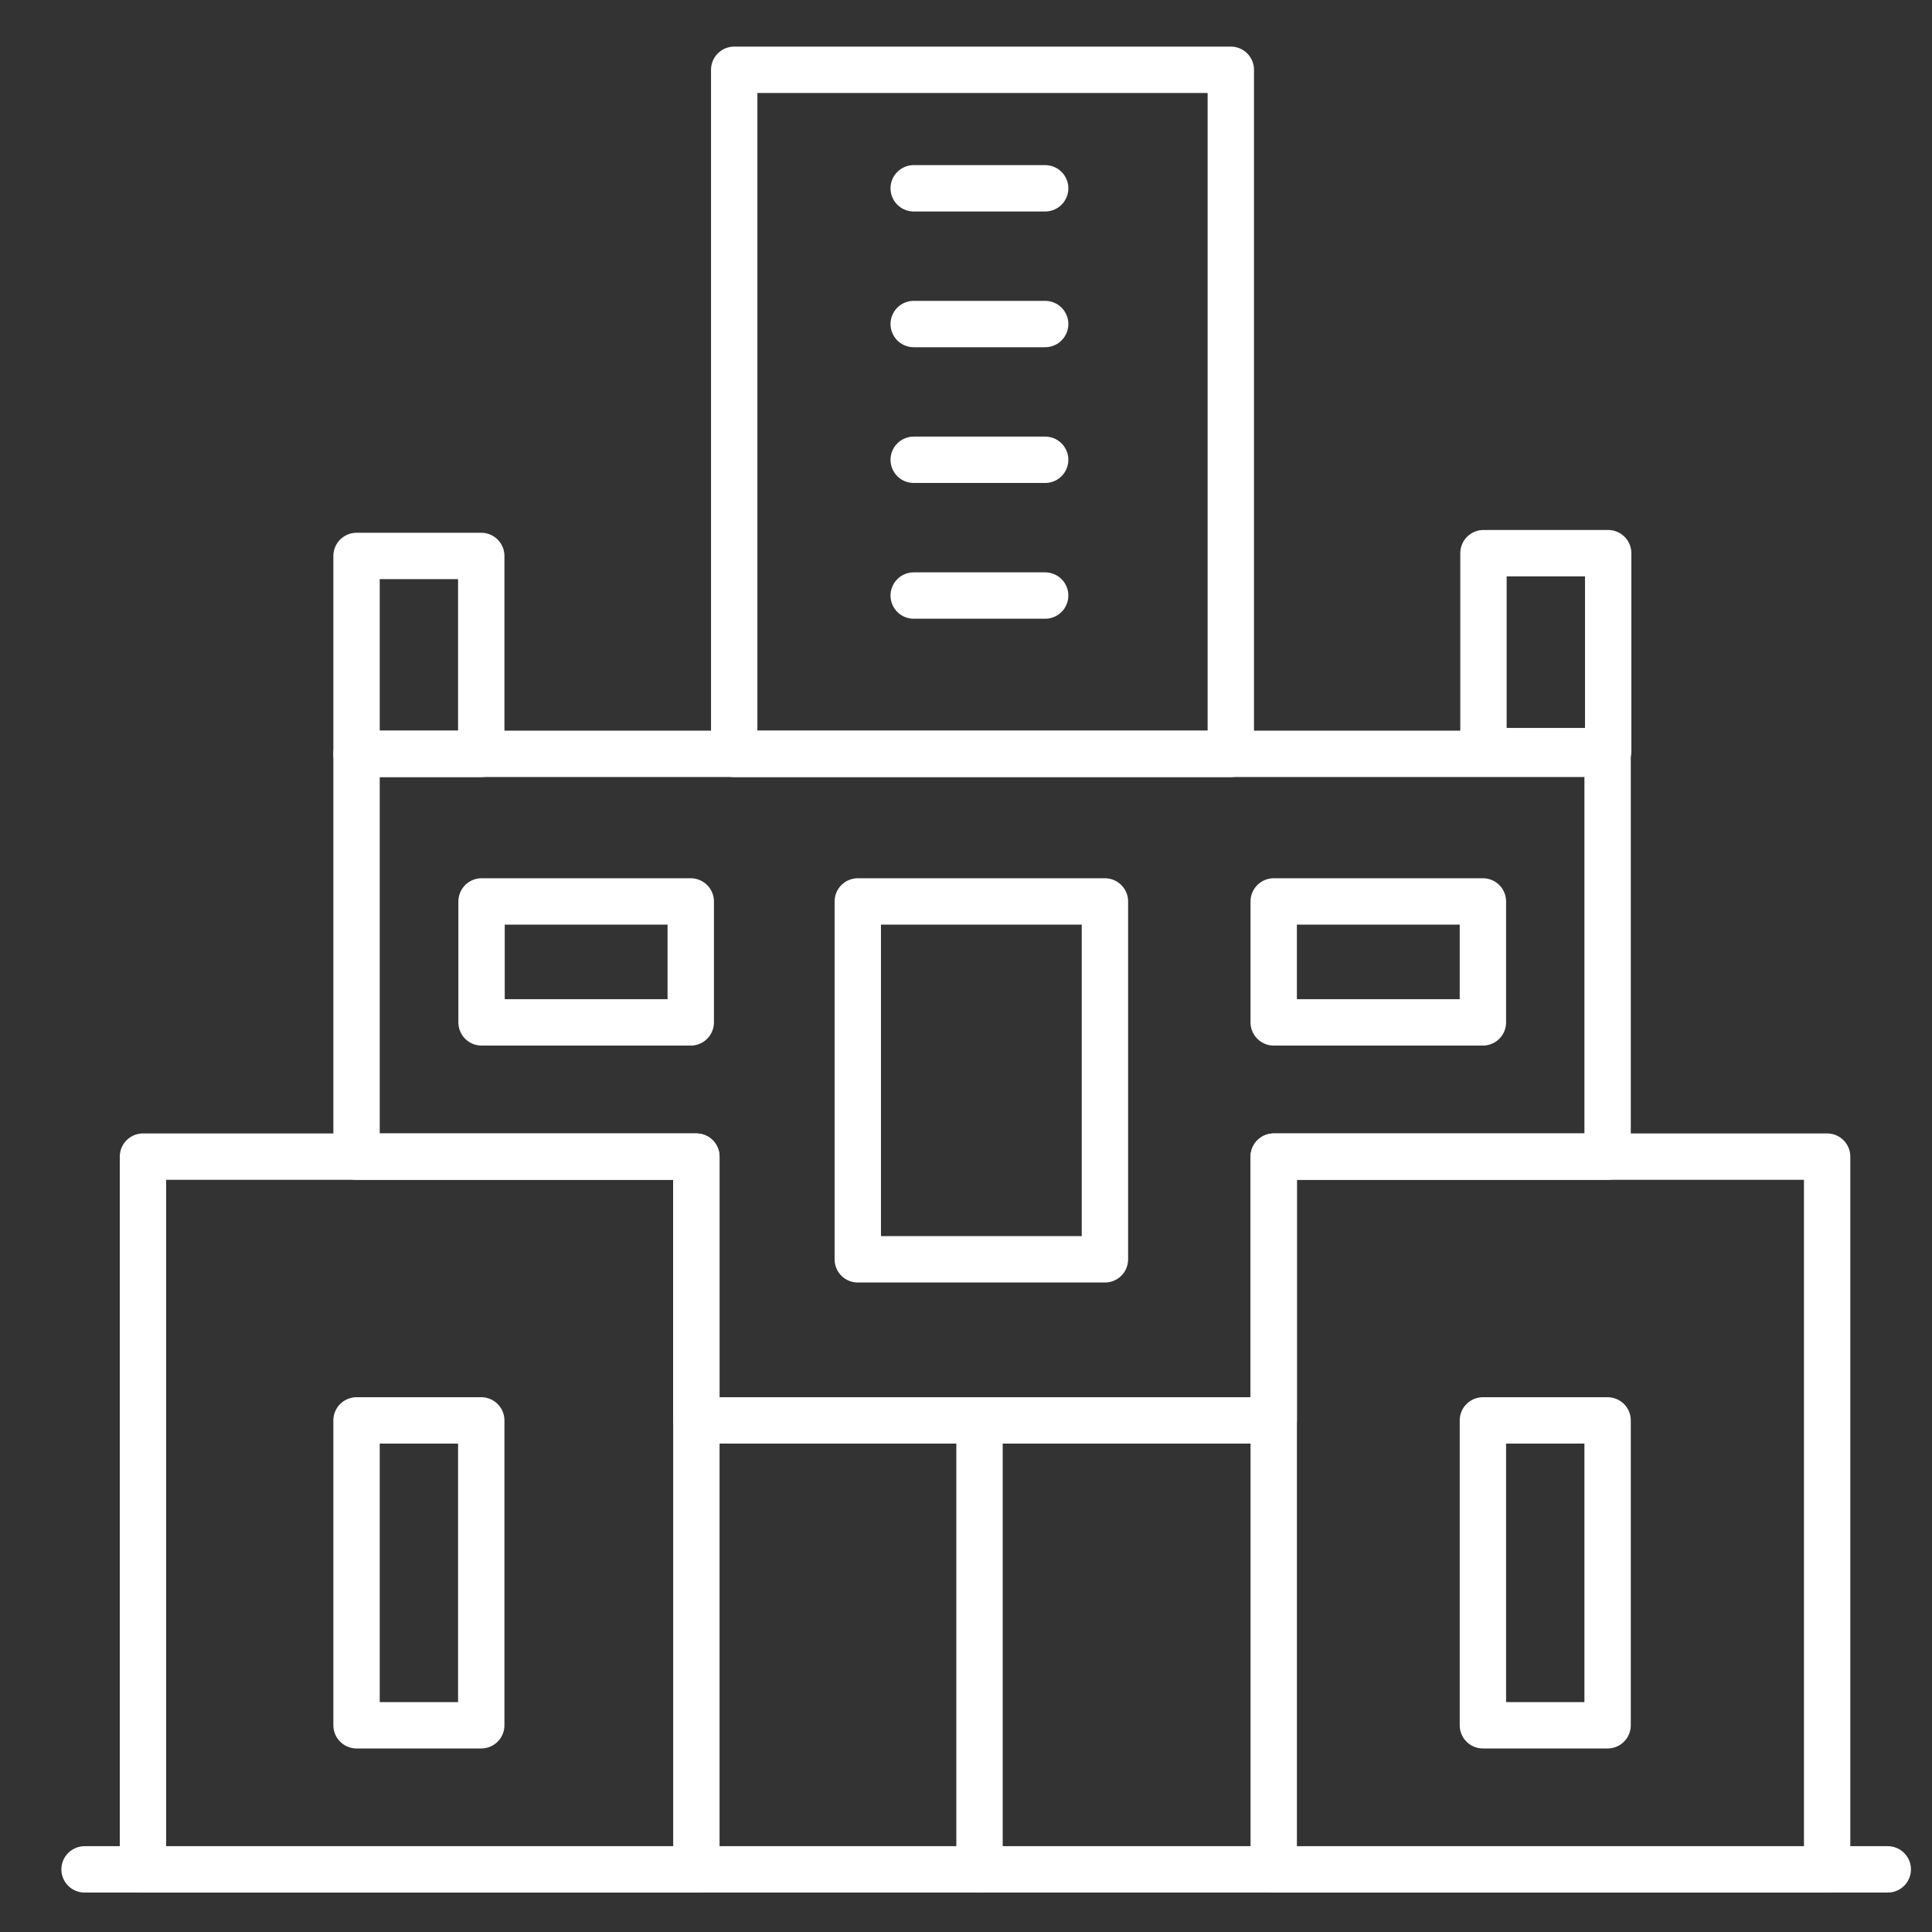
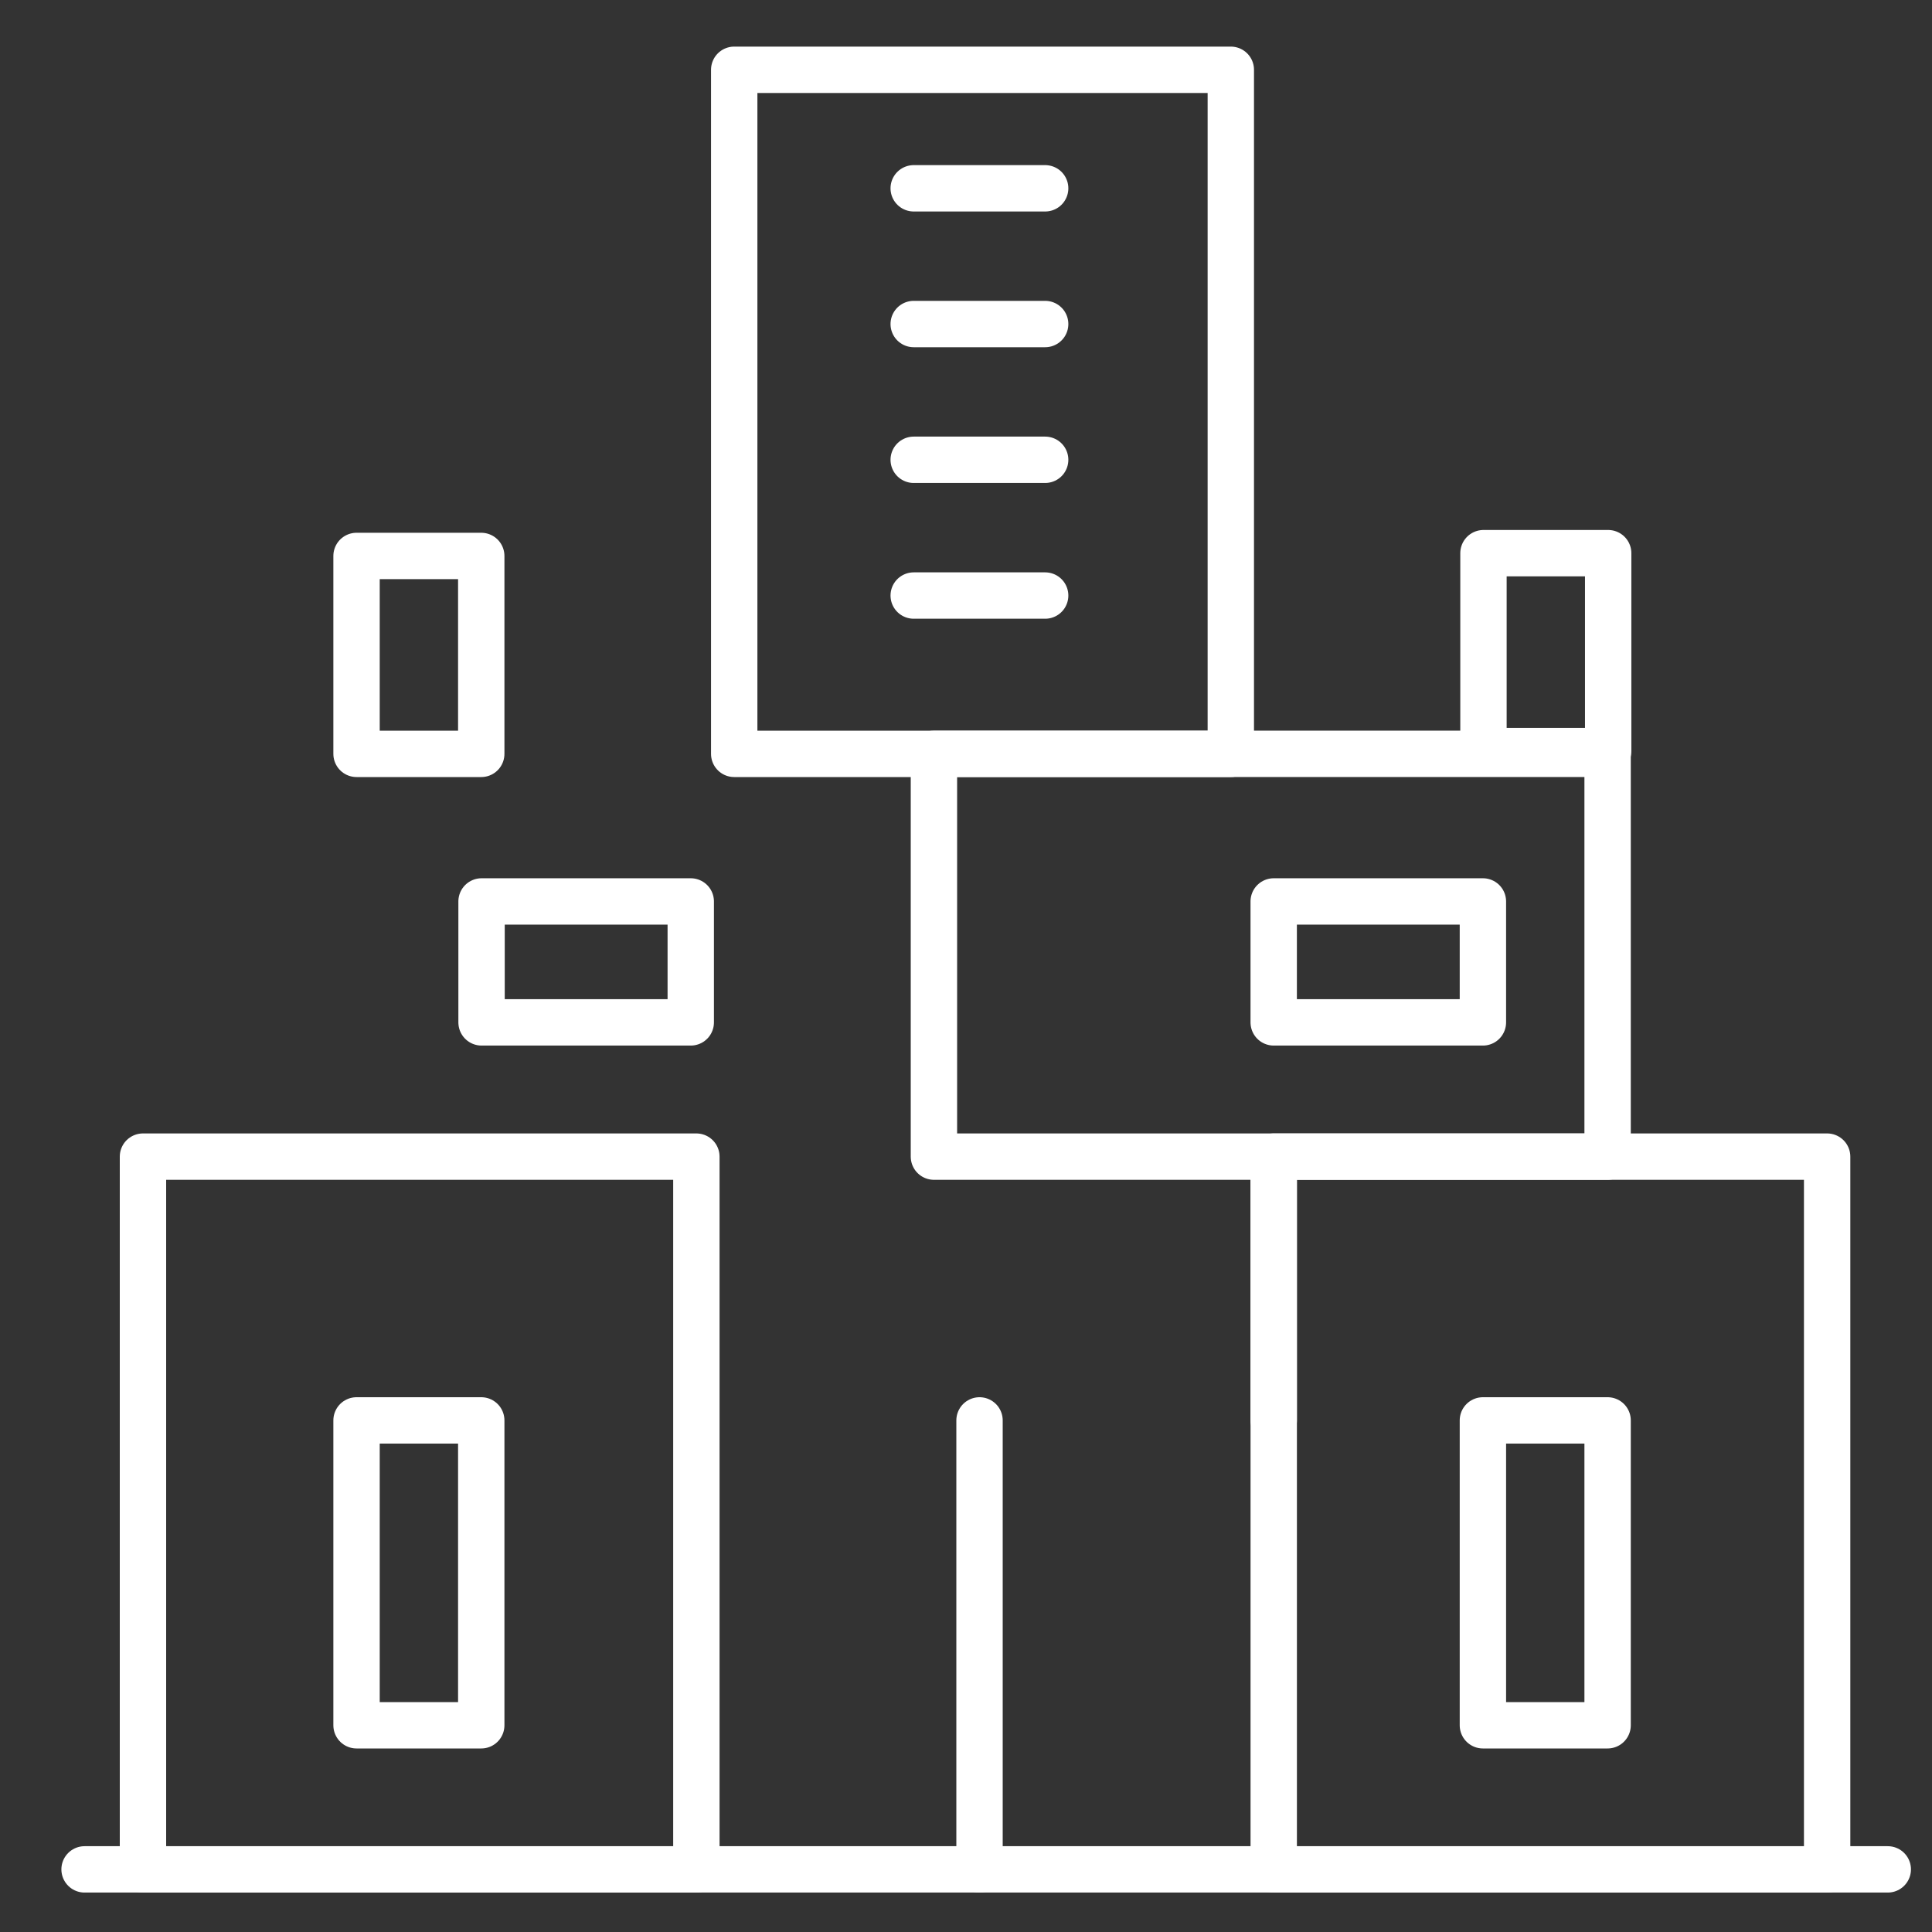
<svg xmlns="http://www.w3.org/2000/svg" width="75" height="75" viewBox="0 0 75 75">
  <rect x="0" y="0" width="75" height="75" fill="#333333" stroke="none" />
  <defs>
    <clipPath id="clip-icon-customer-commercial">
      <rect width="75" height="75" />
    </clipPath>
  </defs>
  <g id="icon-customer-commercial" clip-path="url(#clip-icon-customer-commercial)">
    <g id="Group_496" data-name="Group 496" transform="translate(3.283 2.709)">
      <rect id="Rectangle_191" data-name="Rectangle 191" width="4.841" height="11.835" transform="translate(10.558 52.431)" fill="none" stroke="#fff" stroke-linecap="round" stroke-linejoin="round" stroke-width="1.8" />
      <rect id="Rectangle_192" data-name="Rectangle 192" width="4.841" height="11.835" transform="translate(54.283 52.431)" fill="none" stroke="#fff" stroke-linecap="round" stroke-linejoin="round" stroke-width="1.8" />
      <rect id="Rectangle_193" data-name="Rectangle 193" width="4.695" height="8.121" transform="translate(46.162 36.98) rotate(-90)" fill="none" stroke="#fff" stroke-linecap="round" stroke-linejoin="round" stroke-width="1.8" />
      <rect id="Rectangle_194" data-name="Rectangle 194" width="4.695" height="8.121" transform="translate(15.411 36.98) rotate(-90)" fill="none" stroke="#fff" stroke-linecap="round" stroke-linejoin="round" stroke-width="1.8" />
-       <rect id="Rectangle_195" data-name="Rectangle 195" width="9.594" height="13.893" transform="translate(30.016 32.285)" fill="none" stroke="#fff" stroke-linecap="round" stroke-linejoin="round" stroke-width="1.8" />
      <rect id="Rectangle_196" data-name="Rectangle 196" width="19.278" height="26.556" transform="translate(25.219 0)" fill="none" stroke="#fff" stroke-linecap="round" stroke-linejoin="round" stroke-width="1.8" />
      <rect id="Rectangle_197" data-name="Rectangle 197" width="21.483" height="27.669" transform="translate(46.163 42.191)" fill="none" stroke="#fff" stroke-linecap="round" stroke-linejoin="round" stroke-width="1.8" />
      <rect id="Rectangle_198" data-name="Rectangle 198" width="21.483" height="27.669" transform="translate(2.267 42.191)" fill="none" stroke="#fff" stroke-linecap="round" stroke-linejoin="round" stroke-width="1.8" />
-       <path id="Path_1191" data-name="Path 1191" d="M3755.849,1612.664V1628.3h-12.961v10.24h-22.414V1628.3h-13.191v-15.636Z" transform="translate(-3696.725 -1586.109)" fill="none" stroke="#fff" stroke-linecap="round" stroke-linejoin="round" stroke-width="1.8" />
+       <path id="Path_1191" data-name="Path 1191" d="M3755.849,1612.664V1628.3h-12.961v10.24V1628.3h-13.191v-15.636Z" transform="translate(-3696.725 -1586.109)" fill="none" stroke="#fff" stroke-linecap="round" stroke-linejoin="round" stroke-width="1.8" />
      <line id="Line_96" data-name="Line 96" x2="70" transform="translate(0 69.86)" fill="none" stroke="#fff" stroke-linecap="round" stroke-linejoin="round" stroke-width="1.8" />
      <line id="Line_97" data-name="Line 97" y2="17.429" transform="translate(34.742 52.431)" fill="none" stroke="#fff" stroke-linecap="round" stroke-linejoin="round" stroke-width="1.8" />
      <rect id="Rectangle_199" data-name="Rectangle 199" width="4.841" height="7.683" transform="translate(10.558 18.873)" fill="none" stroke="#fff" stroke-linecap="round" stroke-linejoin="round" stroke-width="1.8" />
      <rect id="Rectangle_200" data-name="Rectangle 200" width="4.841" height="7.683" transform="translate(54.305 18.765)" fill="none" stroke="#fff" stroke-linecap="round" stroke-linejoin="round" stroke-width="1.8" />
      <line id="Line_98" data-name="Line 98" x2="5.103" transform="translate(32.187 4.601)" fill="none" stroke="#fff" stroke-linecap="round" stroke-linejoin="round" stroke-width="1.8" />
      <line id="Line_99" data-name="Line 99" x2="5.103" transform="translate(32.187 9.87)" fill="none" stroke="#fff" stroke-linecap="round" stroke-linejoin="round" stroke-width="1.8" />
      <line id="Line_100" data-name="Line 100" x2="5.103" transform="translate(32.187 15.14)" fill="none" stroke="#fff" stroke-linecap="round" stroke-linejoin="round" stroke-width="1.8" />
      <line id="Line_101" data-name="Line 101" x2="5.103" transform="translate(32.187 20.41)" fill="none" stroke="#fff" stroke-linecap="round" stroke-linejoin="round" stroke-width="1.8" />
    </g>
  </g>
</svg>